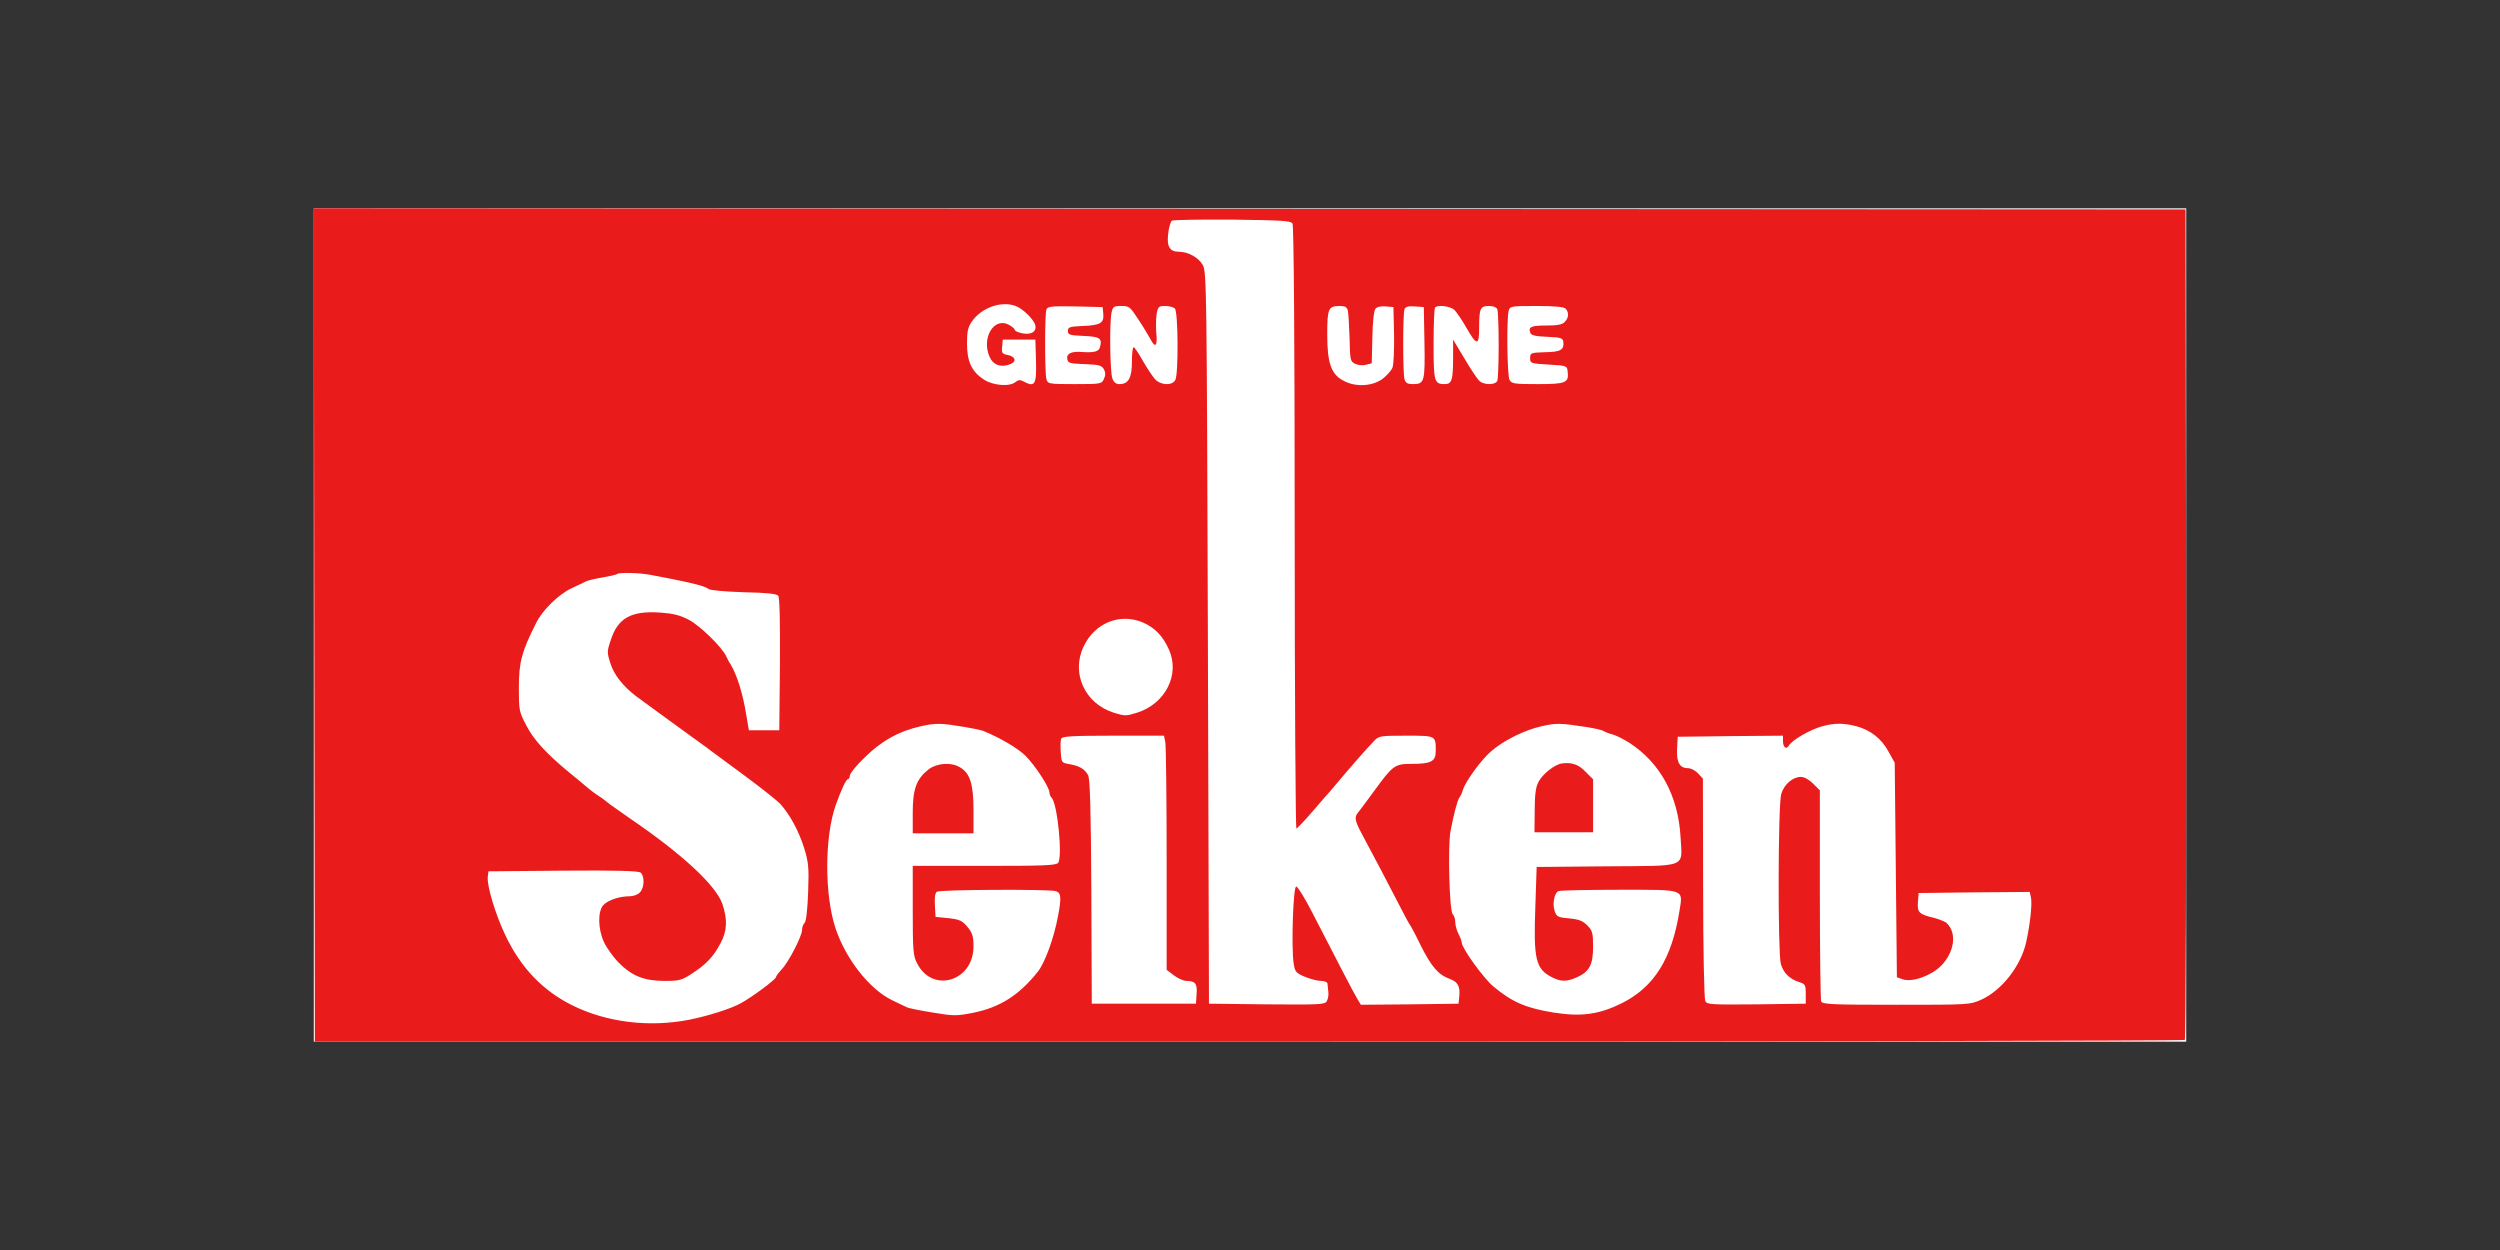
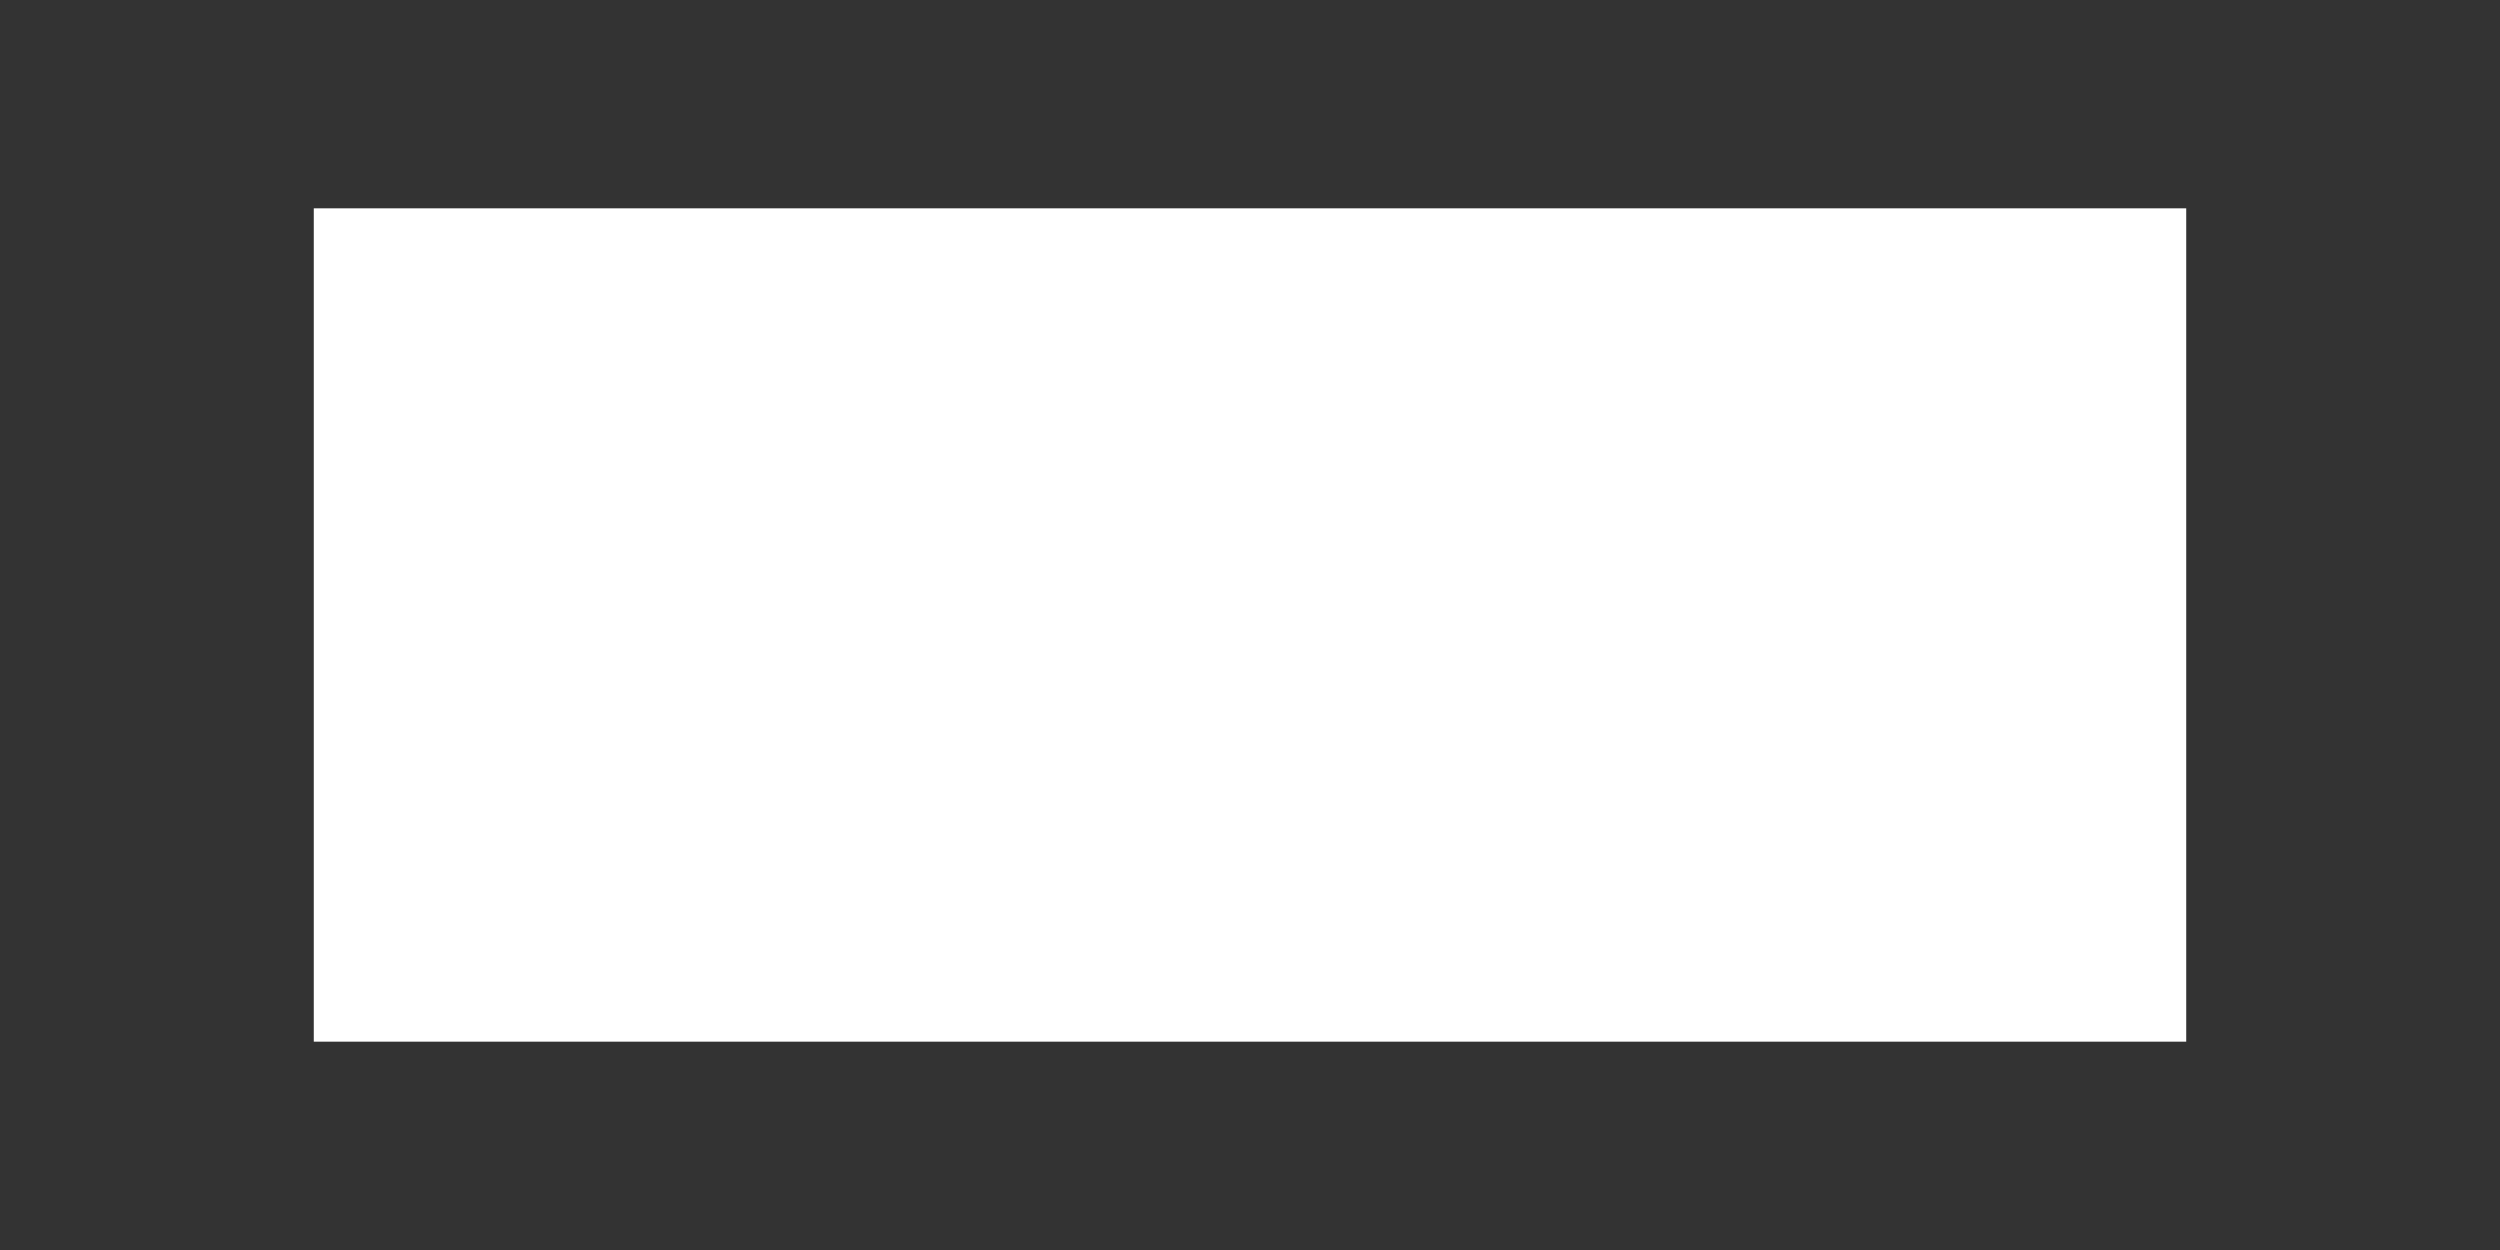
<svg xmlns="http://www.w3.org/2000/svg" width="240" height="120" viewBox="0 0 240 120" fill="none">
  <rect x="0" y="0" width="240" height="120" fill="#333333" stroke="none" />
  <rect width="179.754" height="80" transform="translate(30.123 20)" fill="white" />
-   <path d="M30.227 100H119.894C169.227 100 209.665 99.917 209.748 99.833C209.831 99.75 209.894 81.771 209.873 59.875L209.811 20.104L30.123 20L30.227 100ZM124.081 21.458C124.206 21.646 124.29 32.854 124.29 50.688C124.29 66.604 124.373 79.583 124.456 79.542C124.561 79.5 125.29 78.729 126.081 77.812C126.852 76.896 127.561 76.104 127.623 76.042C127.686 75.979 127.998 75.604 128.331 75.208C129.102 74.271 131.331 71.708 131.936 71.104C132.373 70.646 132.561 70.625 134.977 70.625C137.873 70.625 137.831 70.604 137.831 72.104C137.831 73.104 137.394 73.333 135.477 73.333C133.894 73.333 133.706 73.479 131.915 75.938C131.165 76.958 130.456 77.917 130.331 78.062C130.019 78.438 130.081 78.812 130.665 79.917C131.956 82.333 133.373 85.021 134.269 86.771C134.79 87.792 135.269 88.688 135.331 88.75C135.394 88.812 135.873 89.688 136.373 90.729C137.415 92.812 138.081 93.583 139.186 93.979C139.977 94.271 140.206 94.729 140.081 95.75L140.019 96.354L135.331 96.417L130.644 96.458L130.248 95.792C129.852 95.125 128.54 92.583 125.977 87.604C125.269 86.229 124.581 85.104 124.436 85.104C124.144 85.104 123.956 90.875 124.186 92.458C124.311 93.292 124.394 93.396 125.269 93.771C125.769 93.979 126.477 94.167 126.811 94.167C127.144 94.167 127.436 94.292 127.436 94.417C127.456 94.562 127.498 94.917 127.519 95.208C127.561 95.5 127.498 95.896 127.373 96.104C127.206 96.438 126.769 96.458 121.623 96.417L116.061 96.354L115.956 61.25C115.852 27.833 115.831 26.104 115.477 25.458C115.081 24.729 114.061 24.167 113.165 24.167C112.29 24.167 111.998 23.667 112.144 22.438C112.206 21.854 112.373 21.292 112.498 21.188C112.623 21.104 115.248 21.062 118.311 21.083C122.998 21.146 123.915 21.188 124.081 21.458ZM97.498 29.375C98.186 29.625 99.186 30.604 99.373 31.167C99.561 31.812 99.04 32.167 98.144 32C97.748 31.917 97.415 31.771 97.415 31.667C97.415 31.562 97.144 31.333 96.831 31.167C95.415 30.438 94.227 32.417 94.977 34.208C95.311 35.021 96.061 35.312 96.936 34.979C97.623 34.729 97.519 34.25 96.769 34.083C96.206 33.979 96.144 33.896 96.206 33.292L96.269 32.604H99.394L99.456 34.646C99.519 36.875 99.352 37.188 98.352 36.667C97.936 36.438 97.79 36.438 97.498 36.667C96.956 37.146 95.331 37.021 94.456 36.438C93.29 35.688 92.831 34.708 92.831 32.979C92.831 31.833 92.915 31.417 93.311 30.854C94.206 29.542 96.144 28.854 97.498 29.375ZM105.915 30.125C105.998 31 105.644 31.229 103.977 31.292C102.686 31.354 102.519 31.396 102.519 31.771C102.519 32.146 102.686 32.188 104.019 32.25C105.581 32.312 105.831 32.479 105.602 33.312C105.498 33.75 105.04 33.875 103.873 33.792C102.873 33.708 102.373 33.938 102.456 34.438C102.519 34.854 102.644 34.896 104.123 34.958C105.519 35 105.769 35.083 105.977 35.458C106.144 35.771 106.144 36.021 105.977 36.375C105.769 36.854 105.686 36.875 103.165 36.875C100.665 36.875 100.581 36.854 100.456 36.396C100.29 35.792 100.29 30.125 100.456 29.708C100.561 29.417 100.956 29.375 103.227 29.417L105.852 29.479L105.915 30.125ZM109.227 30.583C109.665 31.229 110.206 32.125 110.436 32.542C110.915 33.479 111.144 33.229 110.998 31.875C110.956 31.312 110.977 30.521 111.04 30.125C111.165 29.438 111.248 29.375 111.852 29.375C112.227 29.375 112.644 29.479 112.79 29.625C113.102 29.938 113.144 35.896 112.831 36.479C112.519 37.042 111.436 37 110.873 36.396C110.644 36.125 110.102 35.333 109.706 34.625C109.311 33.917 108.915 33.333 108.831 33.333C108.727 33.333 108.665 33.958 108.665 34.729C108.665 36.271 108.331 36.875 107.477 36.875C107.144 36.875 106.915 36.708 106.79 36.333C106.561 35.75 106.498 31.062 106.706 30.021C106.831 29.438 106.915 29.375 107.644 29.375C108.394 29.375 108.498 29.458 109.227 30.583ZM129.394 29.833C129.456 30.104 129.519 31.292 129.561 32.5C129.602 34.542 129.623 34.688 130.081 34.917C130.373 35.062 130.811 35.104 131.123 35.021L131.686 34.875L131.748 32.396C131.769 30.958 131.894 29.812 132.04 29.646C132.186 29.458 132.581 29.375 133.019 29.417L133.769 29.479L133.831 32.104C133.852 33.542 133.79 34.979 133.686 35.271C133.581 35.562 133.144 36.042 132.748 36.354C131.769 37.083 130.165 37.188 128.998 36.562C127.79 35.938 127.415 34.875 127.415 32.104C127.415 29.625 127.519 29.375 128.602 29.375C129.144 29.375 129.311 29.479 129.394 29.833ZM136.748 32.896C136.811 36.646 136.748 36.875 135.644 36.875C135.123 36.875 134.936 36.771 134.831 36.396C134.665 35.792 134.665 30.125 134.831 29.688C134.936 29.438 135.186 29.375 135.831 29.417L136.686 29.479L136.748 32.896ZM139.623 29.75C139.831 29.979 140.352 30.708 140.748 31.417C141.769 33.208 141.998 33.229 141.998 31.479C141.998 29.604 142.102 29.375 142.936 29.375C143.373 29.375 143.665 29.5 143.748 29.708C143.811 29.896 143.873 31.417 143.873 33.125C143.873 34.833 143.811 36.354 143.748 36.542C143.581 37 142.352 36.979 141.956 36.5C141.769 36.312 141.144 35.354 140.561 34.375L139.498 32.604V34.271C139.498 36.521 139.373 36.875 138.686 36.875C137.686 36.875 137.623 36.625 137.623 33.021C137.623 31.167 137.686 29.583 137.769 29.521C138.04 29.229 139.227 29.396 139.623 29.75ZM150.29 29.625C150.644 29.979 150.602 30.542 150.206 30.917C149.977 31.167 149.477 31.25 148.456 31.25C146.998 31.25 146.686 31.375 146.915 31.958C146.998 32.188 147.415 32.292 148.519 32.333C149.831 32.396 150.019 32.438 150.081 32.812C150.165 33.583 149.831 33.792 148.331 33.812C146.956 33.854 146.894 33.875 146.894 34.375C146.894 34.875 146.936 34.896 148.665 35C150.415 35.104 150.436 35.104 150.498 35.688C150.623 36.75 150.311 36.875 147.602 36.875C145.373 36.875 145.123 36.833 144.915 36.479C144.686 36.042 144.623 30.646 144.831 29.833C144.956 29.396 145.04 29.375 147.498 29.375C149.206 29.375 150.123 29.458 150.29 29.625ZM62.56 55.208C63.102 55.312 64.04 55.5 64.602 55.604C66.602 56 67.727 56.292 68.019 56.542C68.186 56.667 69.519 56.792 71.394 56.854C73.54 56.896 74.561 57 74.706 57.188C74.852 57.354 74.894 59.583 74.873 63.771L74.811 70.104H71.894L71.644 68.646C71.311 66.562 70.727 64.729 70.123 63.75C69.998 63.583 69.831 63.25 69.727 63.021C69.352 62.167 67.186 60.042 66.123 59.5C65.311 59.062 64.602 58.896 63.456 58.812C60.602 58.604 59.31 59.312 58.623 61.479C58.269 62.521 58.269 62.667 58.602 63.688C58.935 64.771 59.81 65.875 61.06 66.833C61.831 67.396 66.79 71.021 67.415 71.458C67.665 71.625 68.019 71.896 68.206 72.042C68.394 72.188 69.873 73.271 71.477 74.458C73.081 75.646 74.644 76.875 74.936 77.208C75.852 78.229 76.706 79.833 77.206 81.438C77.623 82.792 77.665 83.292 77.581 85.667C77.519 87.292 77.394 88.438 77.248 88.583C77.102 88.729 76.998 89.021 76.998 89.271C76.998 89.854 75.727 92.333 75.04 93.062C74.748 93.375 74.498 93.708 74.498 93.792C74.498 94.021 72.165 95.75 71.081 96.333C70.061 96.875 67.998 97.521 66.165 97.896C62.31 98.646 58.269 98.146 54.998 96.542C52.123 95.125 49.998 92.917 48.519 89.792C47.56 87.792 46.706 84.958 46.831 84.146L46.894 83.646L54.06 83.583C59.165 83.542 61.311 83.604 61.498 83.771C61.894 84.104 61.873 85.208 61.435 85.667C61.248 85.875 60.811 86.042 60.456 86.042C59.456 86.042 58.352 86.417 57.915 86.896C57.373 87.5 57.394 89.208 57.998 90.479C58.269 91.042 58.894 91.896 59.394 92.417C60.685 93.708 61.852 94.167 63.79 94.167C65.206 94.167 65.456 94.104 66.436 93.458C67.79 92.583 68.498 91.833 69.165 90.562C69.811 89.375 69.852 88.292 69.352 86.792C68.727 84.979 65.456 81.958 60.435 78.542C59.685 78.021 58.852 77.438 58.602 77.25C57.79 76.604 57.727 76.562 57.206 76.229C56.915 76.042 56.456 75.667 56.165 75.417C55.873 75.167 55.227 74.625 54.706 74.208C52.519 72.417 51.227 71.021 50.54 69.667C49.831 68.333 49.81 68.188 49.81 66.062C49.81 63.583 50.06 62.604 51.456 59.833C52.04 58.604 53.623 57.062 54.852 56.479C55.394 56.229 56.019 55.938 56.206 55.833C56.394 55.729 57.144 55.542 57.852 55.438C58.561 55.312 59.185 55.167 59.248 55.104C59.435 54.938 61.477 54.979 62.56 55.208ZM109.748 59.771C110.873 60.271 111.644 61.062 112.227 62.375C113.29 64.771 111.873 67.562 109.165 68.417C108.102 68.75 107.977 68.75 106.915 68.417C104.144 67.542 102.811 64.625 104.019 62.083C105.081 59.792 107.54 58.812 109.748 59.771ZM92.623 69.792C93.373 69.917 94.165 70.083 94.394 70.167C96.019 70.833 97.686 71.812 98.436 72.542C99.373 73.479 100.748 75.583 100.748 76.083C100.748 76.25 100.852 76.479 100.956 76.583C101.519 77.146 102.019 82.271 101.581 82.833C101.373 83.083 100.186 83.125 94.477 83.125H87.623V87.396C87.623 91.25 87.665 91.771 88.04 92.479C89.519 95.396 93.456 94.208 93.456 90.854C93.456 89.875 93.352 89.562 92.873 88.979C92.373 88.375 92.123 88.271 91.061 88.146L89.811 88.021L89.748 86.896C89.706 86.125 89.769 85.708 89.956 85.604C90.269 85.396 100.602 85.354 101.331 85.542C101.873 85.688 101.915 86.125 101.561 88C101.165 90.083 100.311 92.438 99.623 93.292C97.831 95.542 95.998 96.708 93.415 97.229C91.831 97.542 91.561 97.542 89.561 97.208C88.373 97.021 87.227 96.792 87.04 96.688C86.852 96.604 86.227 96.292 85.644 96.021C83.498 94.979 81.227 92.125 80.227 89.167C79.144 85.958 79.144 80.396 80.227 77.292C80.769 75.792 81.227 74.792 81.415 74.792C81.498 74.792 81.581 74.646 81.581 74.458C81.581 74.271 82.206 73.479 82.998 72.729C84.581 71.146 86.331 70.167 88.456 69.708C89.852 69.396 90.352 69.417 92.623 69.792ZM152.29 69.792C153.081 69.917 153.831 70.083 153.956 70.188C154.081 70.271 154.456 70.417 154.79 70.5C155.123 70.583 155.873 70.958 156.456 71.333C159.394 73.25 161.102 76.396 161.331 80.333C161.498 83.375 162.123 83.104 154.227 83.167L147.519 83.229L147.394 86.979C147.206 92.125 147.415 93.021 149.019 93.833C149.852 94.25 150.415 94.25 151.352 93.833C152.581 93.292 152.936 92.625 152.936 90.896C152.936 89.542 152.873 89.333 152.373 88.833C151.936 88.396 151.561 88.25 150.644 88.167C149.602 88.083 149.436 88 149.269 87.521C148.998 86.833 149.206 85.708 149.623 85.542C149.811 85.479 152.415 85.417 155.436 85.417C161.873 85.417 161.561 85.312 161.227 87.458C160.498 92.042 158.79 94.75 155.727 96.292C153.498 97.396 151.831 97.625 149.165 97.208C146.519 96.792 145.144 96.188 143.373 94.708C142.436 93.938 140.331 91.021 140.331 90.5C140.331 90.375 140.186 89.979 140.019 89.667C139.852 89.333 139.706 88.833 139.706 88.542C139.706 88.229 139.602 87.896 139.456 87.75C139.144 87.438 138.977 81.292 139.248 79.792C139.561 78.146 139.915 76.812 140.102 76.562C140.206 76.458 140.352 76.125 140.436 75.833C140.686 75.021 142.165 72.979 143.123 72.146C144.331 71.083 146.394 70.062 148.04 69.708C149.436 69.396 149.831 69.417 152.29 69.792ZM178.248 69.729C179.561 70.083 180.623 70.917 181.269 72.104L181.894 73.229L182.102 93.812L182.686 94.021C183.602 94.312 185.415 93.667 186.373 92.688C187.623 91.375 187.873 89.604 186.915 88.646C186.769 88.479 186.165 88.25 185.623 88.104C184.227 87.771 184.04 87.583 184.123 86.583L184.186 85.729L189.519 85.667L194.852 85.625L194.977 86.188C195.102 86.812 194.873 88.833 194.519 90.417C194.019 92.708 192.206 95.042 190.227 95.958C189.102 96.458 189.081 96.458 182.04 96.458C175.769 96.458 174.936 96.417 174.831 96.125C174.769 95.938 174.706 91.312 174.706 85.833V75.875L174.061 75.229C173.686 74.854 173.206 74.583 172.894 74.583C172.102 74.583 171.269 75.292 170.998 76.229C170.686 77.25 170.665 91.375 170.956 92.521C171.206 93.396 171.769 93.958 172.686 94.271C173.311 94.458 173.352 94.542 173.352 95.417V96.354L168.623 96.417C164.269 96.458 163.873 96.438 163.706 96.104C163.602 95.896 163.498 91.146 163.498 85.229L163.477 74.75L163.019 74.25C162.769 73.979 162.331 73.75 162.081 73.75C161.248 73.75 160.936 73.208 160.998 71.896L161.061 70.729L166.123 70.667L171.165 70.625V71.125C171.165 71.729 171.477 72 171.727 71.583C172.04 71.042 173.769 70.042 174.915 69.729C176.102 69.396 176.998 69.396 178.248 69.729ZM111.873 71.271C111.936 71.625 111.998 76.688 111.998 82.521V93.104L112.686 93.625C113.081 93.938 113.623 94.167 113.894 94.167C114.748 94.167 114.956 94.438 114.873 95.438L114.811 96.354H104.811L104.769 85.625C104.727 77.667 104.644 74.771 104.456 74.417C104.144 73.833 103.602 73.5 102.623 73.354C101.915 73.229 101.894 73.188 101.831 72.208C101.79 71.646 101.811 71.062 101.873 70.917C101.956 70.688 102.915 70.625 106.852 70.625H111.748L111.873 71.271Z" fill="#EA1B1B" />
-   <path d="M89.123 73.875C87.977 74.792 87.623 75.75 87.623 78.021V80H93.456V77.771C93.456 75.271 93.123 74.229 92.165 73.667C91.311 73.146 89.936 73.25 89.123 73.875ZM149.936 73.292C149.227 73.396 148.081 74.312 147.686 75.083C147.436 75.542 147.331 76.312 147.331 77.812L147.311 79.896H152.936V74.812L152.227 74.104C151.54 73.375 150.894 73.167 149.936 73.292Z" fill="#EA1B1B" />
</svg>